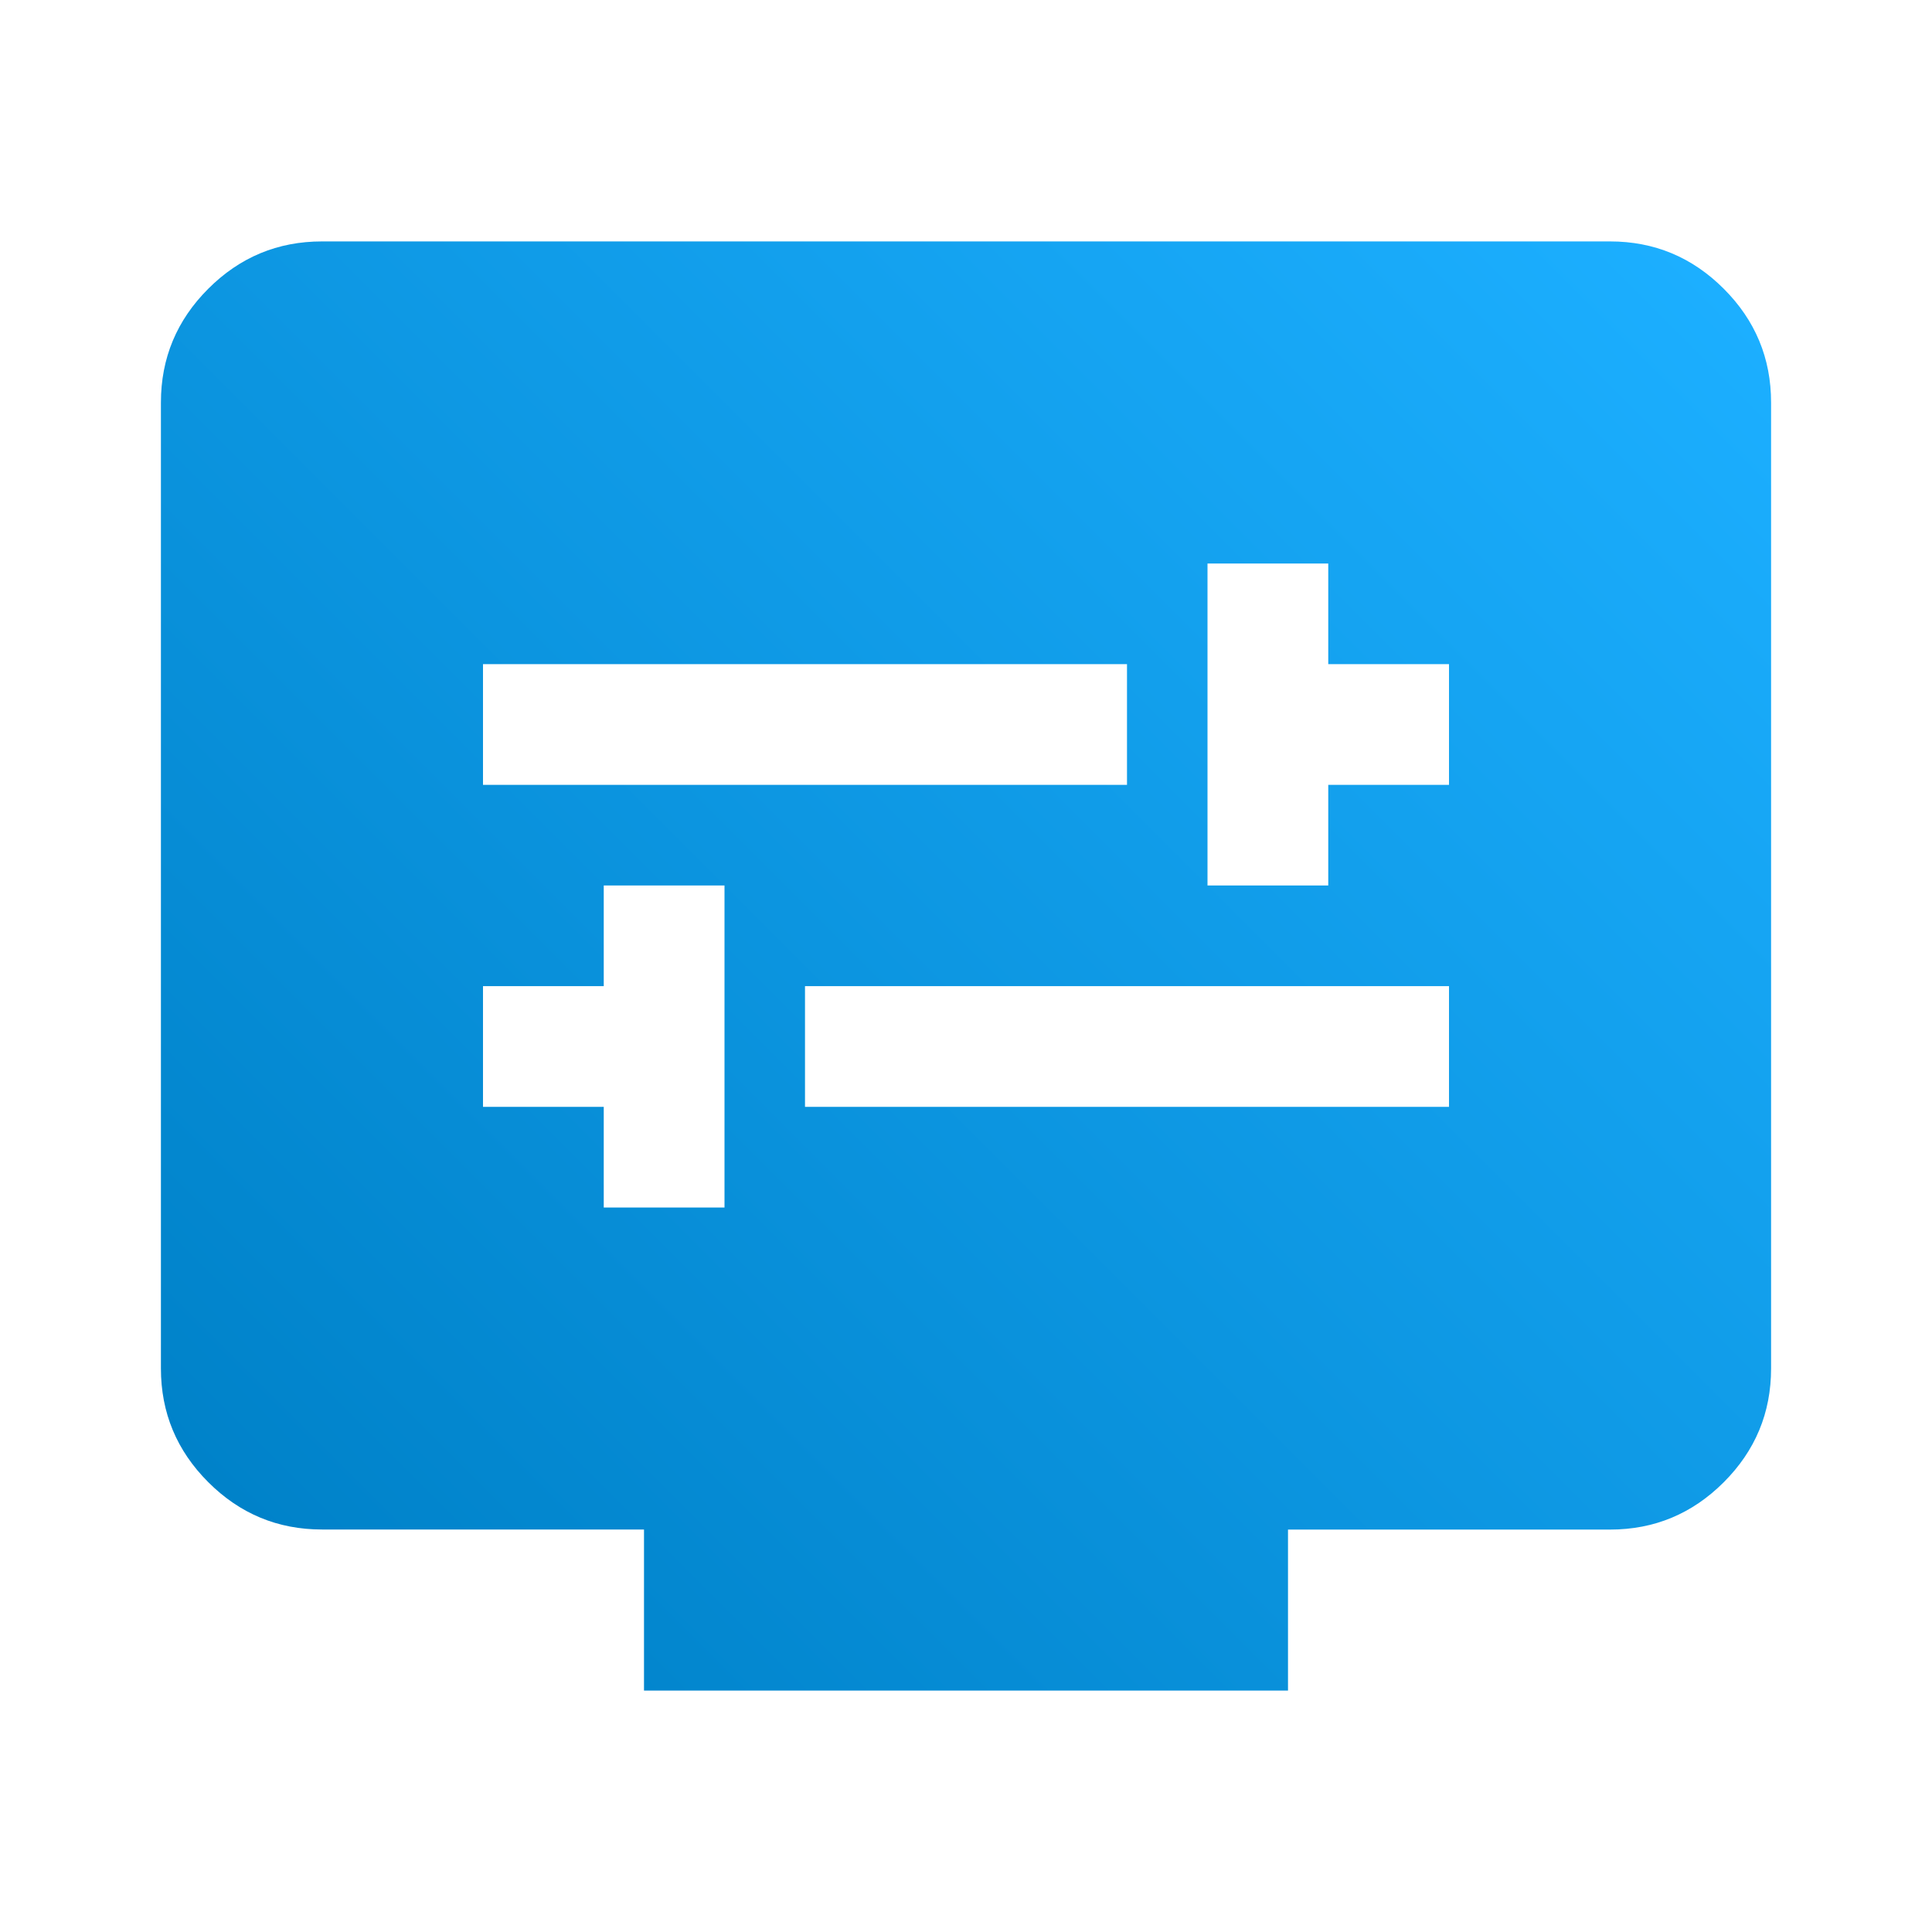
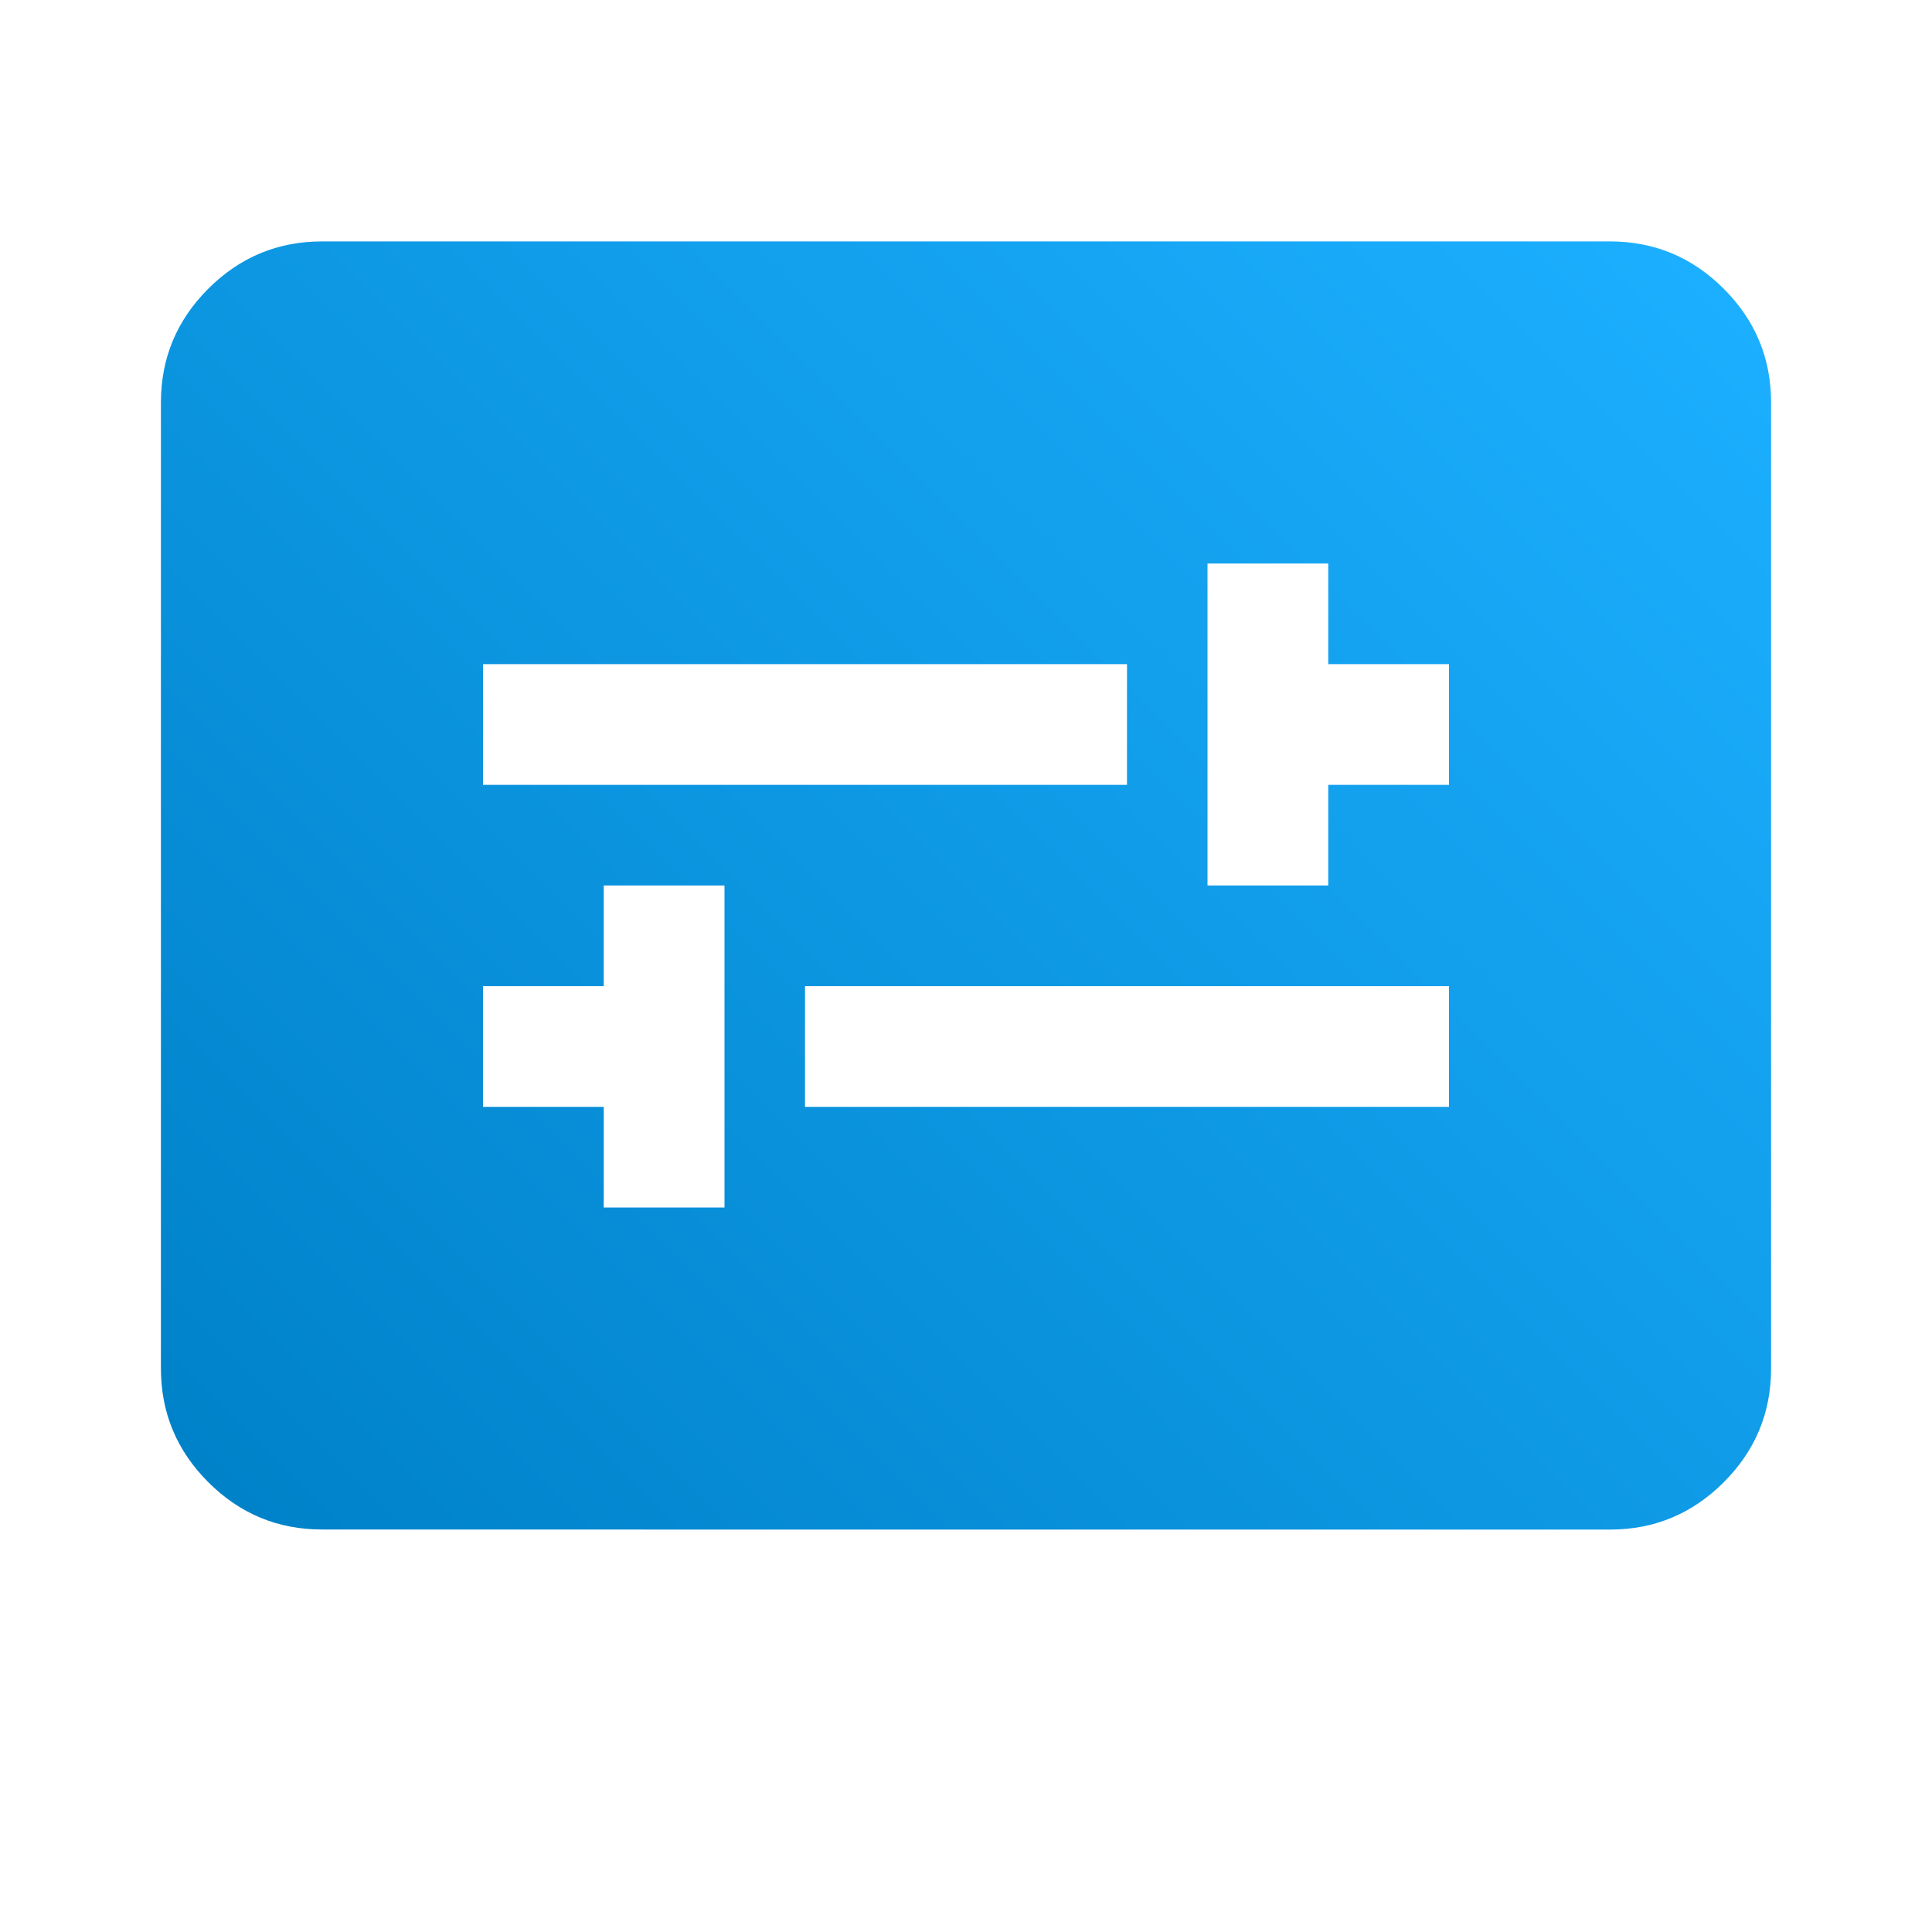
<svg xmlns="http://www.w3.org/2000/svg" id="Layer_1" width="24" height="24" version="1.1" viewBox="0 0 24 24">
  <defs>
    <style>
      .st0 {
        fill: url(#linear-gradient);
      }
    </style>
    <linearGradient id="linear-gradient" x1="3.588" y1="19.412" x2="20.413" y2="2.587" gradientUnits="userSpaceOnUse">
      <stop offset="0" stop-color="#0082c9" />
      <stop offset="1" stop-color="#1cafff" />
    </linearGradient>
  </defs>
-   <path class="st0" d="M7.5,15h1.5v-4h-1.5v1.25h-1.5v1.5h1.5v1.25ZM10,13.75h8v-1.5h-8v1.5ZM15,11h1.5v-1.25h1.5v-1.5h-1.5v-1.25h-1.5v4ZM6,9.75h8v-1.5H6v1.5ZM8,21v-2h-4c-.55,0-1.021-.196-1.413-.588s-.588-.863-.588-1.413V5c0-.55.196-1.021.588-1.413s.863-.588,1.413-.588h16c.55,0,1.021.196,1.413.588s.588.863.588,1.413v12c0,.55-.196,1.021-.588,1.413s-.863.588-1.413.588h-4v2h-8Z" />
+   <path class="st0" d="M7.5,15h1.5v-4h-1.5v1.25h-1.5v1.5h1.5v1.25ZM10,13.75h8v-1.5h-8v1.5ZM15,11h1.5v-1.25h1.5v-1.5h-1.5v-1.25h-1.5v4ZM6,9.75h8v-1.5H6v1.5ZM8,21v-2h-4c-.55,0-1.021-.196-1.413-.588s-.588-.863-.588-1.413V5c0-.55.196-1.021.588-1.413s.863-.588,1.413-.588h16c.55,0,1.021.196,1.413.588s.588.863.588,1.413v12c0,.55-.196,1.021-.588,1.413s-.863.588-1.413.588h-4h-8Z" />
</svg>